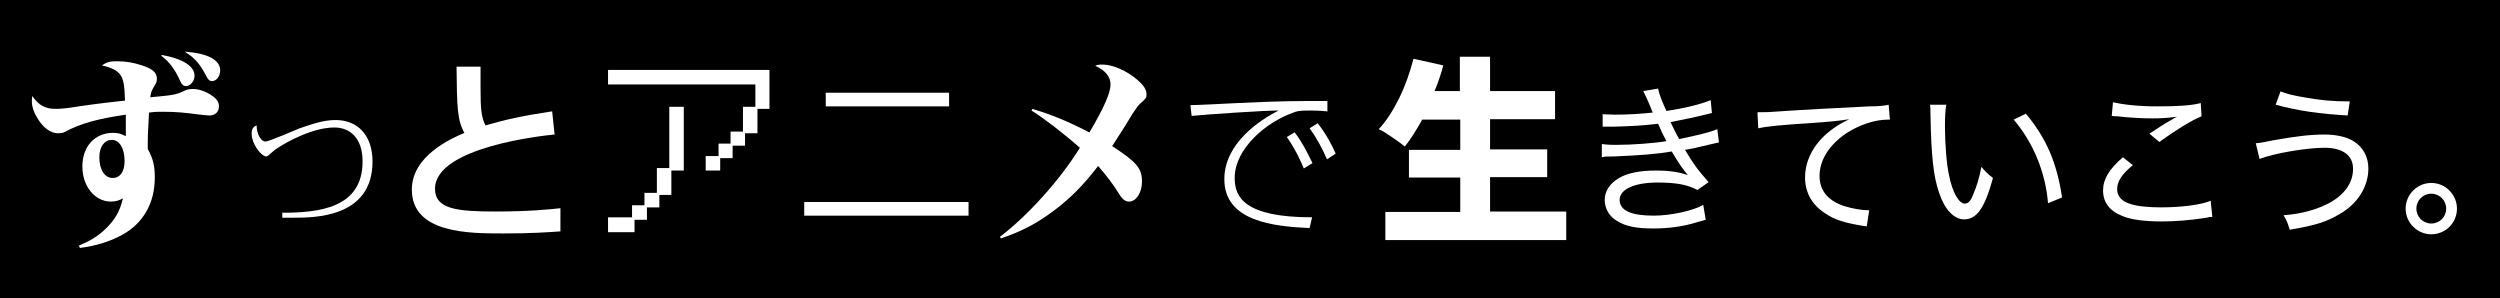
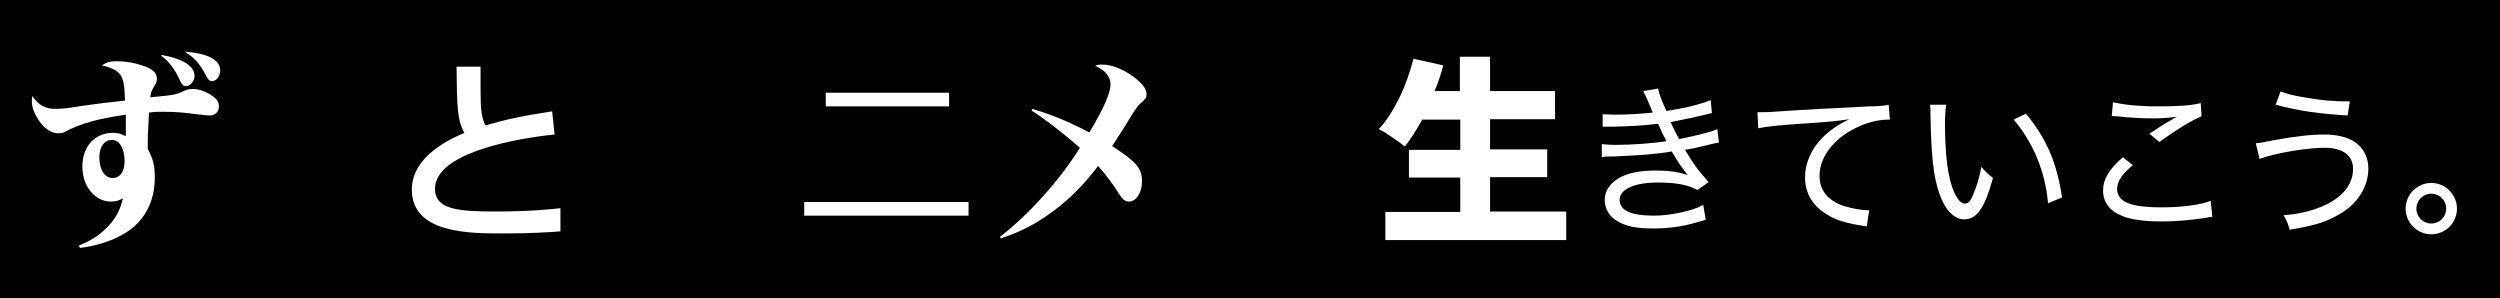
<svg xmlns="http://www.w3.org/2000/svg" id="_レイヤー_2" data-name="レイヤー 2" viewBox="0 0 60.4 7.2">
  <defs>
    <style>
      .cls-1 {
        fill: #fff;
      }
    </style>
  </defs>
  <g id="_レイヤー_2-2" data-name="レイヤー 2">
    <g>
      <rect width="60.4" height="7.2" />
-       <path class="cls-1" d="M6.8,5.14c.91,0,1.96-.11,1.96-1.24,0-.58-.32-.82-.68-.82-.5,0-1.12.32-1.44.54-.03.02-.17.16-.2.16-.14,0-.36-.32-.36-.54,0-.06,0-.17.12-.21,0,.23.12.39.21.39.09,0,.7-.27.83-.32.37-.13.61-.2.87-.2.53,0,.89.37.89,1,0,1.36-1.4,1.36-1.92,1.36-.12,0-.17,0-.26,0v-.13Z" />
      <path class="cls-1" d="M13.39,3.25c-.2.02-2.88.29-2.88,1.31,0,.5.55.55,1.47.55.79,0,1.3-.05,1.56-.08v.56c-.28.02-.69.05-1.38.05-.83,0-2.21,0-2.21-1.06,0-.81.94-1.23,1.27-1.37-.17-.3-.18-.61-.19-1.6h.58c0,.15,0,.29,0,.53,0,.5.02.7.12.89.48-.14.88-.23,1.61-.34l.06.57Z" />
-       <path class="cls-1" d="M17.06,3.77h.3v-.3h.29v-.29h.3v-.6h.3v-.54h-3.56v-.35h3.9v.94h-.29v.59h-.3v.3h-.3v.3h-.3v.3h-.35v-.35ZM14.68,5.25h.59v-.29h.3v-.3h.3v-.6h.3v-1.48h.35v1.54h-.3v.59h-.29v.3h-.3v.3h-.3v.3h-.64v-.35Z" />
      <path class="cls-1" d="M23.4,4.88v.33h-3.97v-.33h3.97ZM22.93,2.24v.33h-2.98v-.33h2.98Z" />
      <path class="cls-1" d="M24.94,2.63c.47.14.88.31,1.38.57.36-.61.51-.96.51-1.16,0-.18-.12-.34-.37-.45.07-.03.09-.03.18-.03.24,0,.59.15.84.37.16.14.22.24.22.35,0,.08-.01.1-.15.22q-.06.05-.19.25s-.02.03-.17.28c-.02.04-.08.12-.16.25q-.1.15-.16.25c.6.39.72.54.72.86,0,.26-.14.48-.31.48-.09,0-.16-.05-.24-.18-.14-.23-.3-.44-.51-.68-.36.47-.67.78-1.07,1.08-.4.3-.77.5-1.28.67l-.02-.04c.67-.51,1.44-1.36,1.93-2.15-.42-.37-.88-.72-1.17-.9l.02-.03Z" />
-       <path class="cls-1" d="M32.06,2.69c-.21-.02-.32-.02-.44-.02-.24,0-.3.02-.37.05-.64.22-1.42.86-1.42,1.58,0,.46.23.95,1.87.95l-.06.26c-.87-.04-2.06-.16-2.06-1.18,0-.88.88-1.44,1.31-1.66-.35,0-1.69.09-2.1.13l-.03-.26c.18,0,.7-.03,1.14-.05,1.07-.05,1.34-.05,2.17-.05v.26ZM31.28,3.2c.19.25.28.44.43.74l-.21.13c-.07-.17-.2-.46-.41-.76l.2-.12ZM31.83,2.97c.22.28.35.54.44.74l-.21.14c-.11-.25-.23-.49-.42-.75l.19-.12Z" />
      <path class="cls-1" d="M37.84,5.12v.68h-4.37v-.68h1.81v-.83h-1.24v-.67h1.24v-.73h-.92c-.15.27-.29.49-.42.65-.07-.06-.17-.13-.3-.22-.13-.09-.24-.16-.33-.2.18-.19.34-.44.49-.74.15-.3.26-.62.35-.96l.72.16c-.05.19-.12.4-.21.62h.61v-.83h.73v.83h1.57v.68h-1.57v.73h1.38v.67h-1.38v.83h1.82Z" />
      <path class="cls-1" d="M1.89,5.94c.27-.11.46-.22.65-.4.24-.23.36-.44.43-.75-.08.05-.17.08-.29.08-.39,0-.69-.37-.69-.85s.3-.81.74-.81c.11,0,.17.01.31.08v-.13q0-.12,0-.28s0-.05,0-.11c-.68.1-1.09.21-1.48.42-.03.02-.1.03-.16.03-.18,0-.37-.14-.51-.39-.08-.13-.12-.26-.12-.38,0-.04,0-.07.01-.13.16.23.32.31.56.31.11,0,.27-.01.56-.06.56-.08.76-.1,1.12-.14-.01-.37-.04-.52-.11-.62-.08-.11-.22-.18-.45-.23.12-.08.19-.1.36-.1.22,0,.4.03.61.1.25.08.36.17.36.32,0,.06-.01.1-.05.16-.08.14-.09.15-.11.29.55-.05.62-.06.81-.15.09-.04.12-.05.23-.05.13,0,.31.06.45.16.12.08.17.16.17.26,0,.13-.09.22-.23.22q-.06,0-.31-.03c-.29-.04-.51-.06-.82-.06-.12,0-.18,0-.33.02-.03.51-.03.59-.03.88.13.23.17.41.17.69,0,.62-.28,1.1-.78,1.38-.31.17-.64.27-1.03.32l-.02-.05ZM2.7,3.38c-.18,0-.3.17-.3.42,0,.3.13.5.32.5.18,0,.29-.15.29-.41,0-.3-.12-.51-.31-.51ZM3.92,1.33c.5.09.78.27.78.5,0,.13-.1.25-.21.25-.06,0-.1-.04-.14-.13-.12-.27-.26-.46-.45-.6v-.02ZM4.49,1.25c.53.04.83.2.83.45,0,.14-.09.26-.2.26-.05,0-.09-.03-.13-.11-.15-.29-.27-.44-.51-.59v-.02Z" />
      <g>
        <path class="cls-1" d="M38.7,2.76c.1,0,.18.01.32.01.33,0,.62-.02.91-.05-.08-.21-.2-.47-.23-.52l.36-.06c.02.12.09.3.2.54.42-.06.83-.16,1.07-.26l.03.31c-.3.08-.79.18-1,.22.07.15.15.31.21.41.52-.11.76-.17.92-.24l.04.32q-.09.02-.52.12c-.06.02-.13.03-.3.06.22.37.29.46.57.78l-.27.19c-.24-.13-.52-.18-.96-.18-.56,0-.92.16-.92.42s.29.38.82.38c.42,0,.96-.12,1.2-.26l.06.36q-.07.02-.25.07c-.33.1-.67.14-1.02.14-.4,0-.66-.05-.87-.18-.19-.11-.3-.3-.3-.51s.12-.39.33-.52c.21-.13.52-.19.91-.19.3,0,.53.03.77.11-.1-.11-.24-.31-.39-.57-.35.06-.71.09-1.4.12-.19,0-.21,0-.29.02v-.32c.08.01.16.02.34.02.4,0,.93-.04,1.22-.09q-.09-.16-.2-.42c-.34.04-.63.06-1.08.07-.17,0-.18,0-.26,0v-.31Z" />
        <path class="cls-1" d="M42.48,2.71c.08,0,.12,0,.14,0,.06,0,.11,0,.23-.01.56-.04,1.66-.1,2.31-.13.24,0,.4-.02.47-.04l.03.36h-.05c-.32,0-.7.13-1.02.34-.4.28-.63.64-.63,1.02,0,.35.2.6.6.73.2.06.41.1.6.1l-.06.39s-.06-.01-.13-.02c-.41-.07-.65-.14-.88-.3-.31-.2-.48-.5-.48-.86,0-.58.4-1.1,1.07-1.41-.26.04-.45.06-.88.09-.78.05-1.1.08-1.32.13l-.02-.38Z" />
        <path class="cls-1" d="M47.02,2.54c-.02.13-.03.28-.03.5,0,.42.04.95.1,1.2.08.41.24.68.38.68.07,0,.14-.06.19-.19.09-.21.16-.42.21-.7.1.12.14.16.28.27-.2.73-.39,1-.7,1-.24,0-.47-.24-.6-.64-.14-.4-.19-.89-.21-1.89,0-.15,0-.16-.01-.24h.4ZM48.94,2.74c.5.6.75,1.18.88,2.03l-.34.14c-.06-.75-.36-1.47-.83-2.02l.29-.14Z" />
        <path class="cls-1" d="M53.45,5.24c-.06,0-.07,0-.14.02-.38.06-.74.09-1.08.09-.4,0-.74-.04-.95-.13-.31-.12-.47-.33-.47-.62,0-.27.15-.52.48-.8l.24.19c-.26.21-.38.39-.38.58,0,.17.11.3.33.36.14.05.41.08.72.08.49,0,.98-.06,1.21-.16l.04.39ZM51.05,2.47c.26.06.62.1,1.07.1.5,0,.82-.02,1.05-.08l.02.32c-.25.1-.62.33-1.02.62l-.24-.2c.26-.17.33-.22.49-.31.04-.02.05-.03.1-.06.03-.02.04-.02.08-.04-.24.03-.38.04-.6.04-.26,0-.6-.02-.84-.05-.07,0-.08,0-.14-.01l.03-.34Z" />
        <path class="cls-1" d="M54.5,3.46q.1,0,.42-.07c.56-.1.91-.14,1.24-.14.29,0,.54.06.7.16.23.14.36.38.36.66,0,.44-.26.86-.71,1.11-.3.18-.59.27-1.19.37-.05-.16-.07-.22-.15-.35.43-.03.83-.14,1.15-.32.34-.2.53-.48.53-.8s-.24-.51-.69-.51-1.24.14-1.57.27l-.09-.38ZM55.1,2.21c.19.07.32.1.56.14.38.07.68.1,1.11.1l-.05.34c-.68-.04-1.19-.11-1.74-.26l.12-.33Z" />
        <path class="cls-1" d="M59.36,5.04c0,.35-.28.62-.62.62s-.62-.28-.62-.62.28-.62.62-.62.62.28.62.62ZM58.38,5.04c0,.2.16.36.36.36s.36-.16.36-.36-.16-.36-.36-.36-.36.16-.36.36Z" />
      </g>
    </g>
  </g>
</svg>